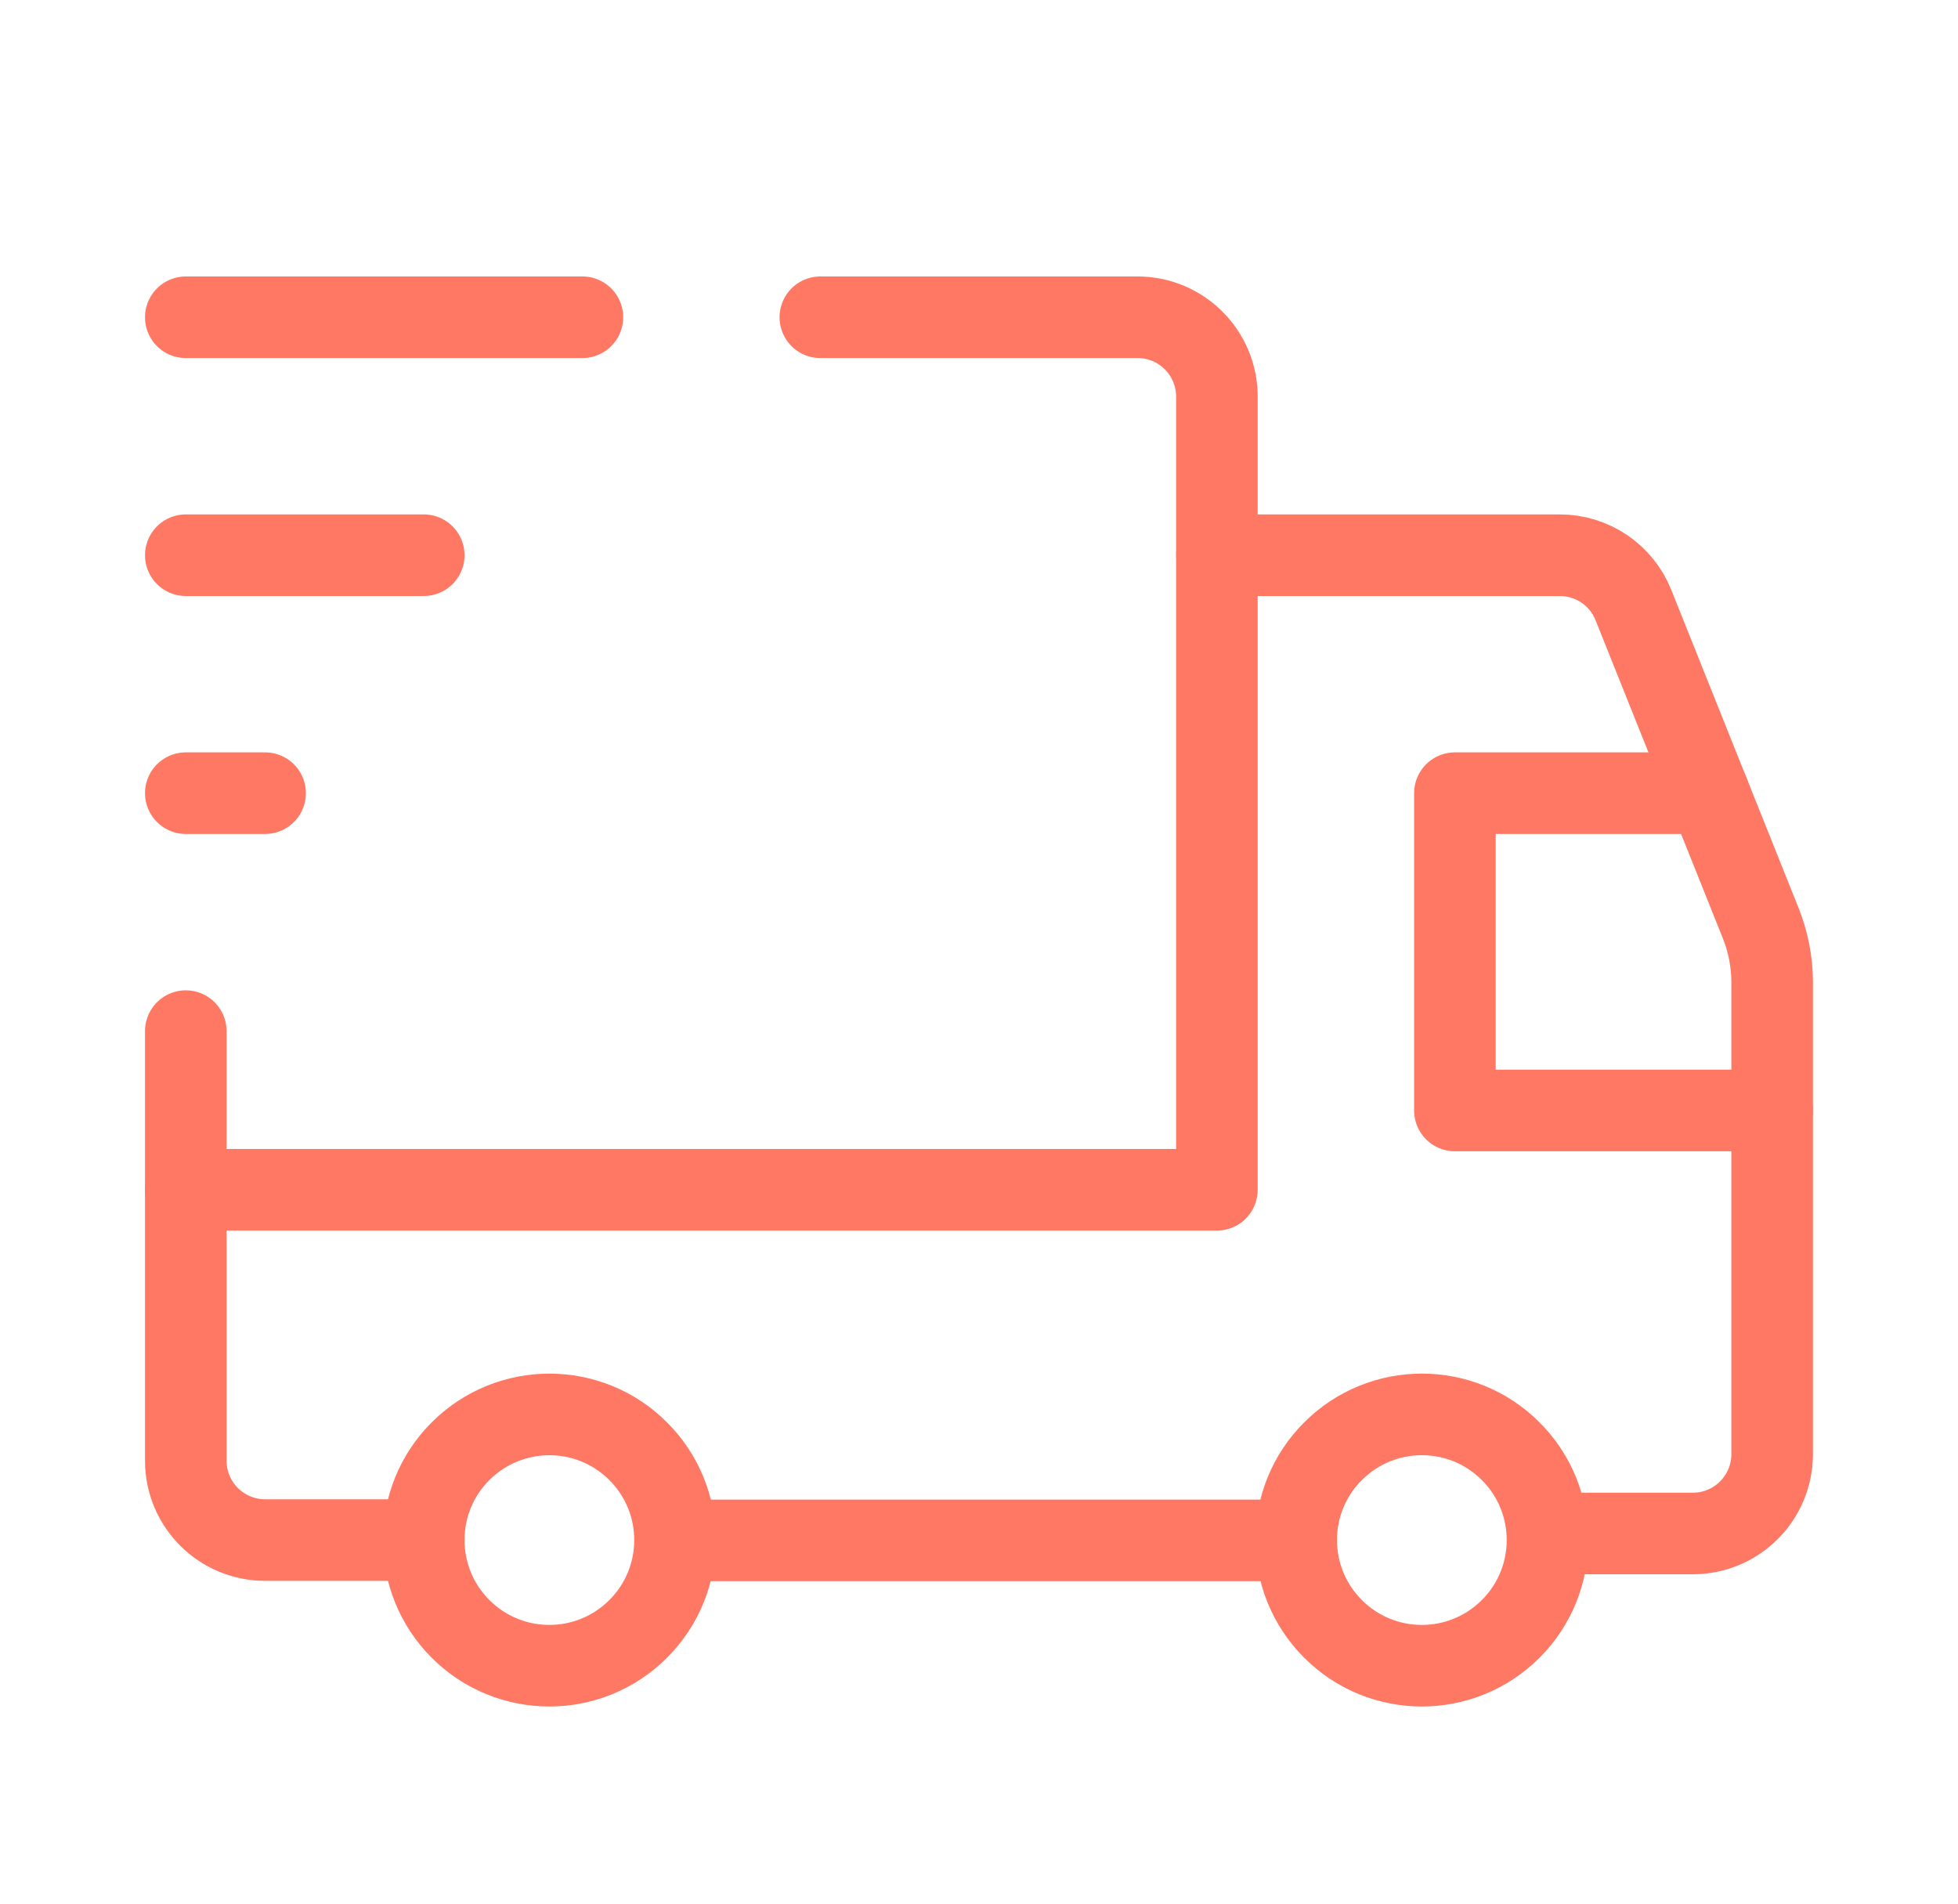
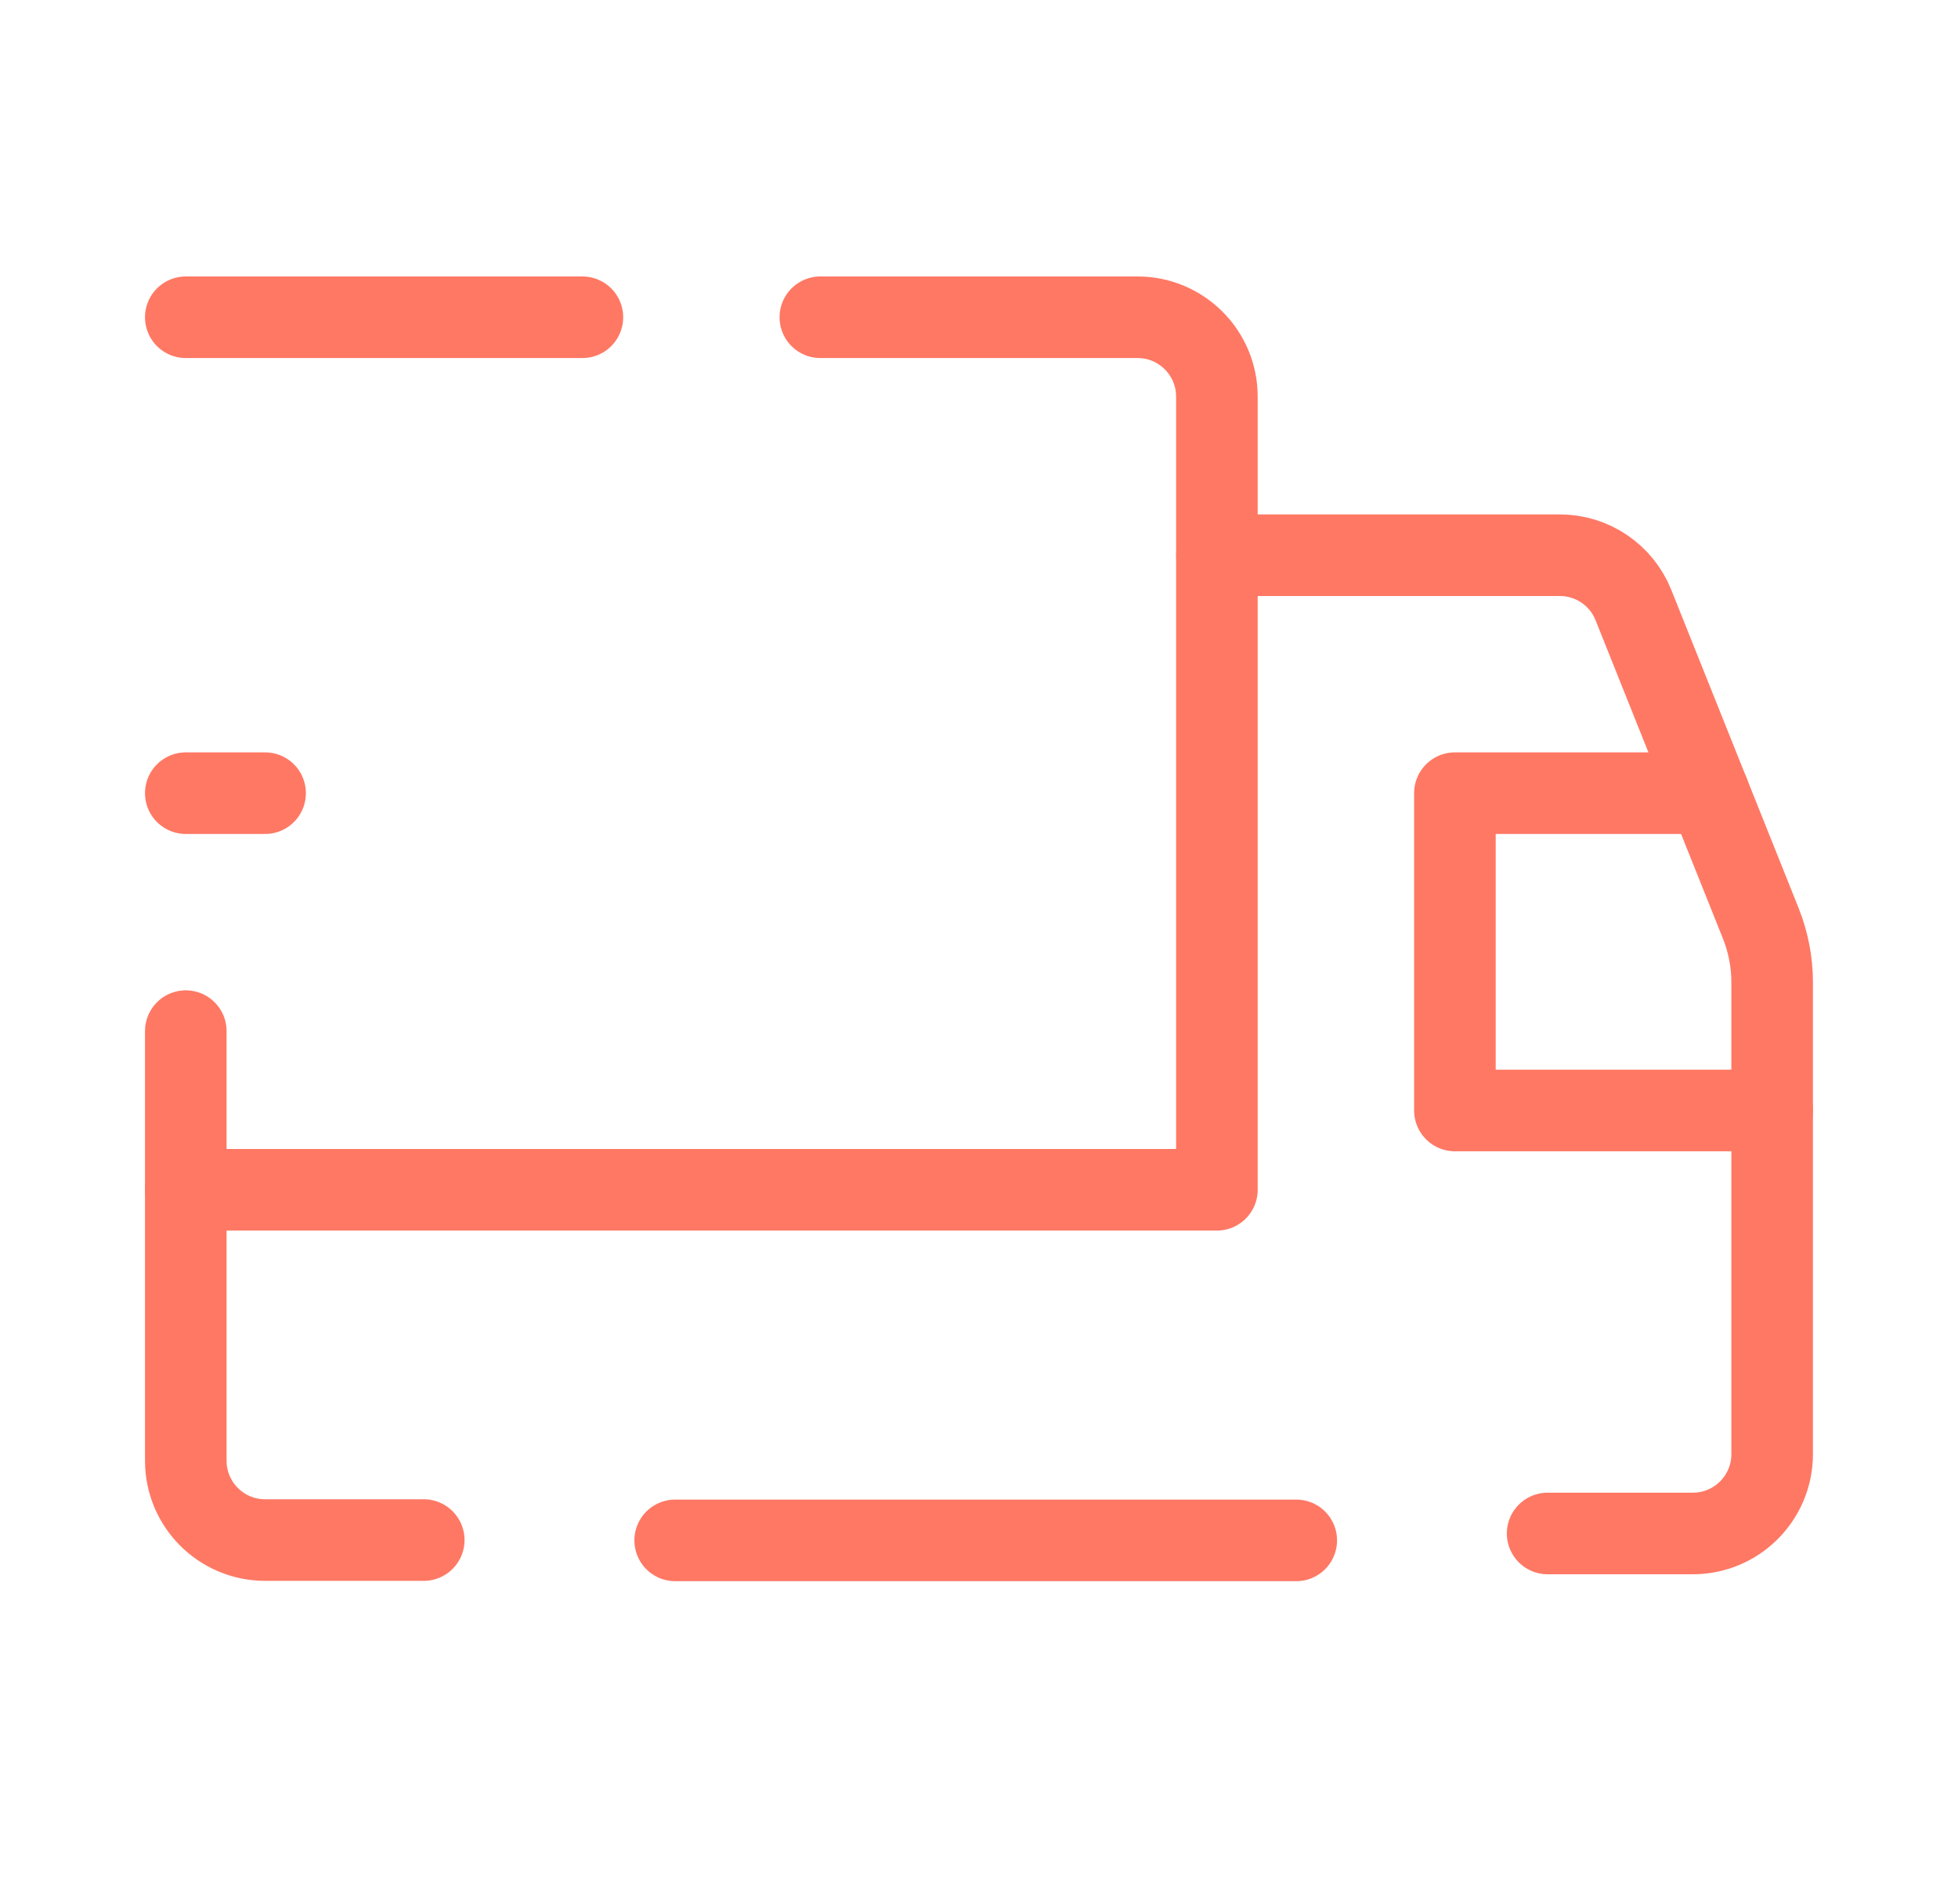
<svg xmlns="http://www.w3.org/2000/svg" width="36" height="35" viewBox="0 0 36 35" fill="none">
-   <path d="M27.776 26.682C28.678 27.584 28.678 29.047 27.776 29.948C26.873 30.851 25.41 30.851 24.509 29.948C23.606 29.046 23.606 27.583 24.509 26.682C25.412 25.779 26.875 25.779 27.776 26.682" stroke="#FF7864" stroke-width="1.5" stroke-linecap="round" stroke-linejoin="round" />
-   <path d="M11.734 26.682C12.637 27.584 12.637 29.047 11.734 29.948C10.832 30.851 9.369 30.851 8.467 29.948C7.566 29.046 7.565 27.583 8.467 26.682C9.37 25.78 10.832 25.779 11.734 26.682" stroke="#FF7864" stroke-width="1.5" stroke-linecap="round" stroke-linejoin="round" />
  <path d="M15.083 5.833H20.916C21.721 5.833 22.374 6.487 22.374 7.292V21.875H3.416" stroke="#FF7864" stroke-width="1.5" stroke-linecap="round" stroke-linejoin="round" />
  <path d="M7.791 28.315H4.874C4.069 28.315 3.416 27.662 3.416 26.857V18.958" stroke="#FF7864" stroke-width="1.5" stroke-linecap="round" stroke-linejoin="round" />
  <path d="M22.375 10.208H28.679C29.276 10.208 29.812 10.571 30.033 11.126L32.375 16.979C32.512 17.323 32.583 17.691 32.583 18.061V26.735C32.583 27.541 31.93 28.194 31.125 28.194H28.455" stroke="#FF7864" stroke-width="1.5" stroke-linecap="round" stroke-linejoin="round" />
  <path d="M23.833 28.321H12.414" stroke="#FF7864" stroke-width="1.5" stroke-linecap="round" stroke-linejoin="round" />
  <path d="M32.583 20.417H26.75V14.583H31.417" stroke="#FF7864" stroke-width="1.5" stroke-linecap="round" stroke-linejoin="round" />
  <path d="M3.416 5.833H10.708" stroke="#FF7864" stroke-width="1.5" stroke-linecap="round" stroke-linejoin="round" />
-   <path d="M3.416 10.208H7.791" stroke="#FF7864" stroke-width="1.5" stroke-linecap="round" stroke-linejoin="round" />
  <path d="M4.874 14.583H3.416" stroke="#FF7864" stroke-width="1.5" stroke-linecap="round" stroke-linejoin="round" />
</svg>